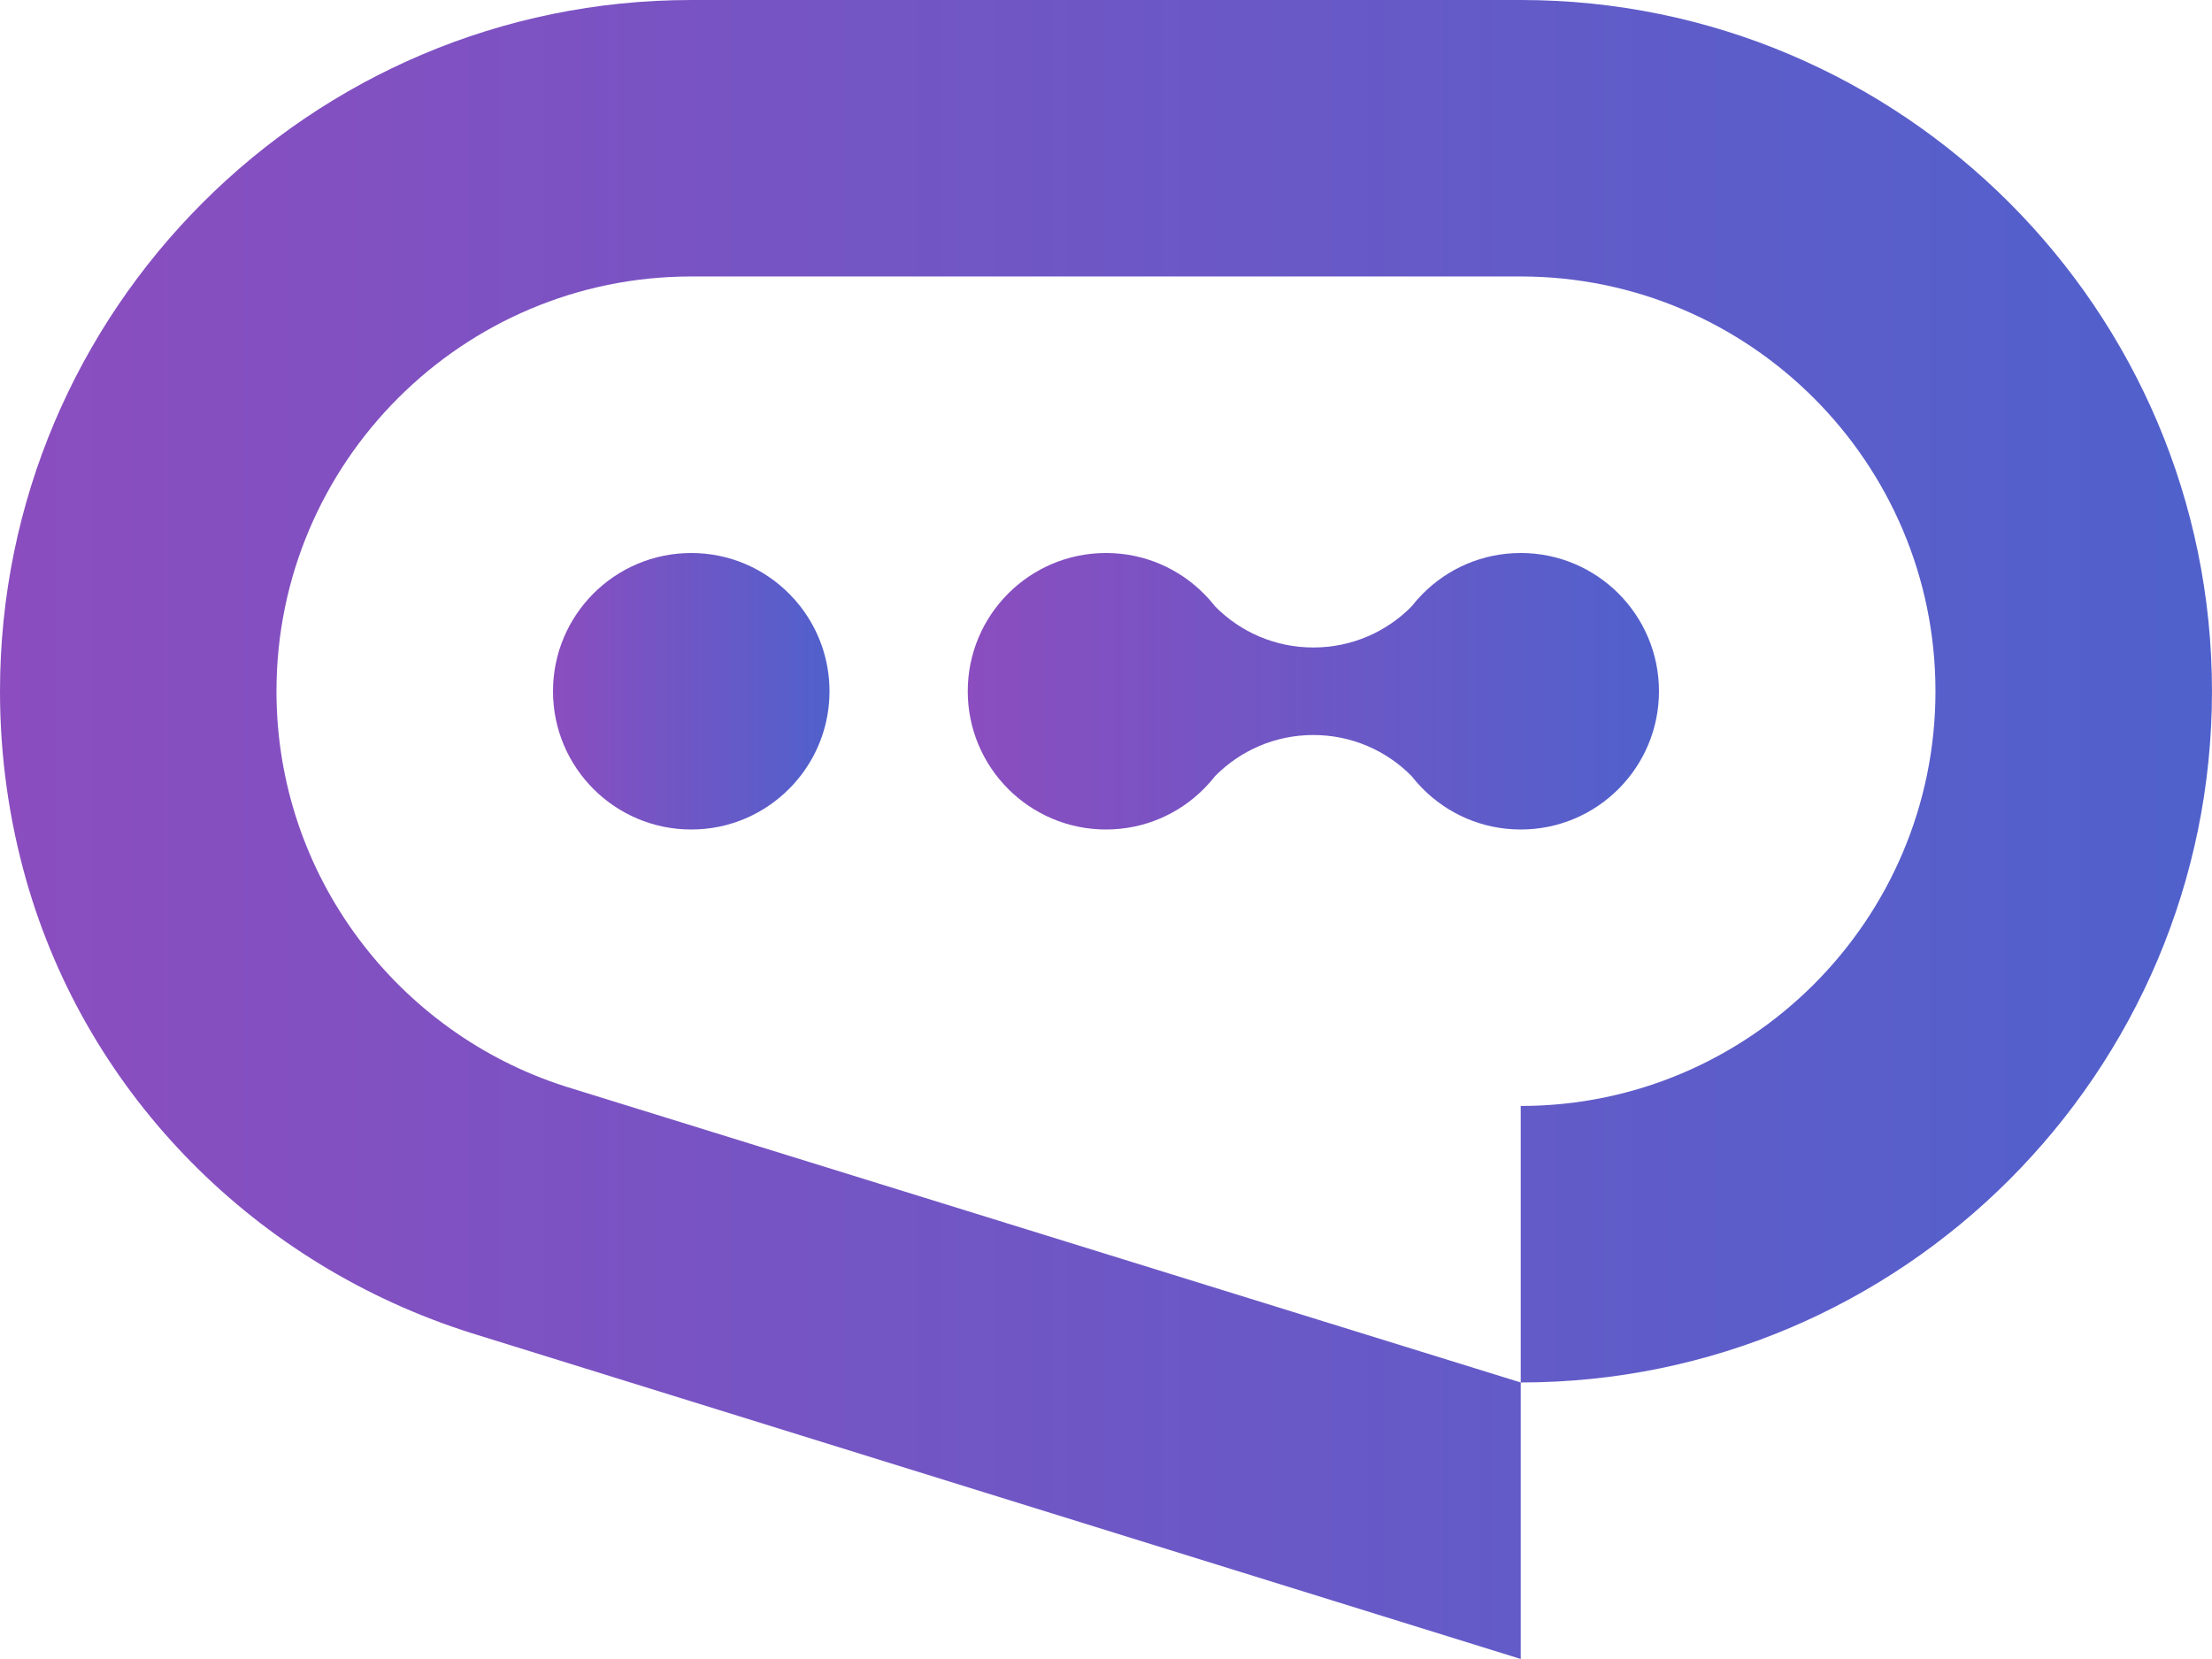
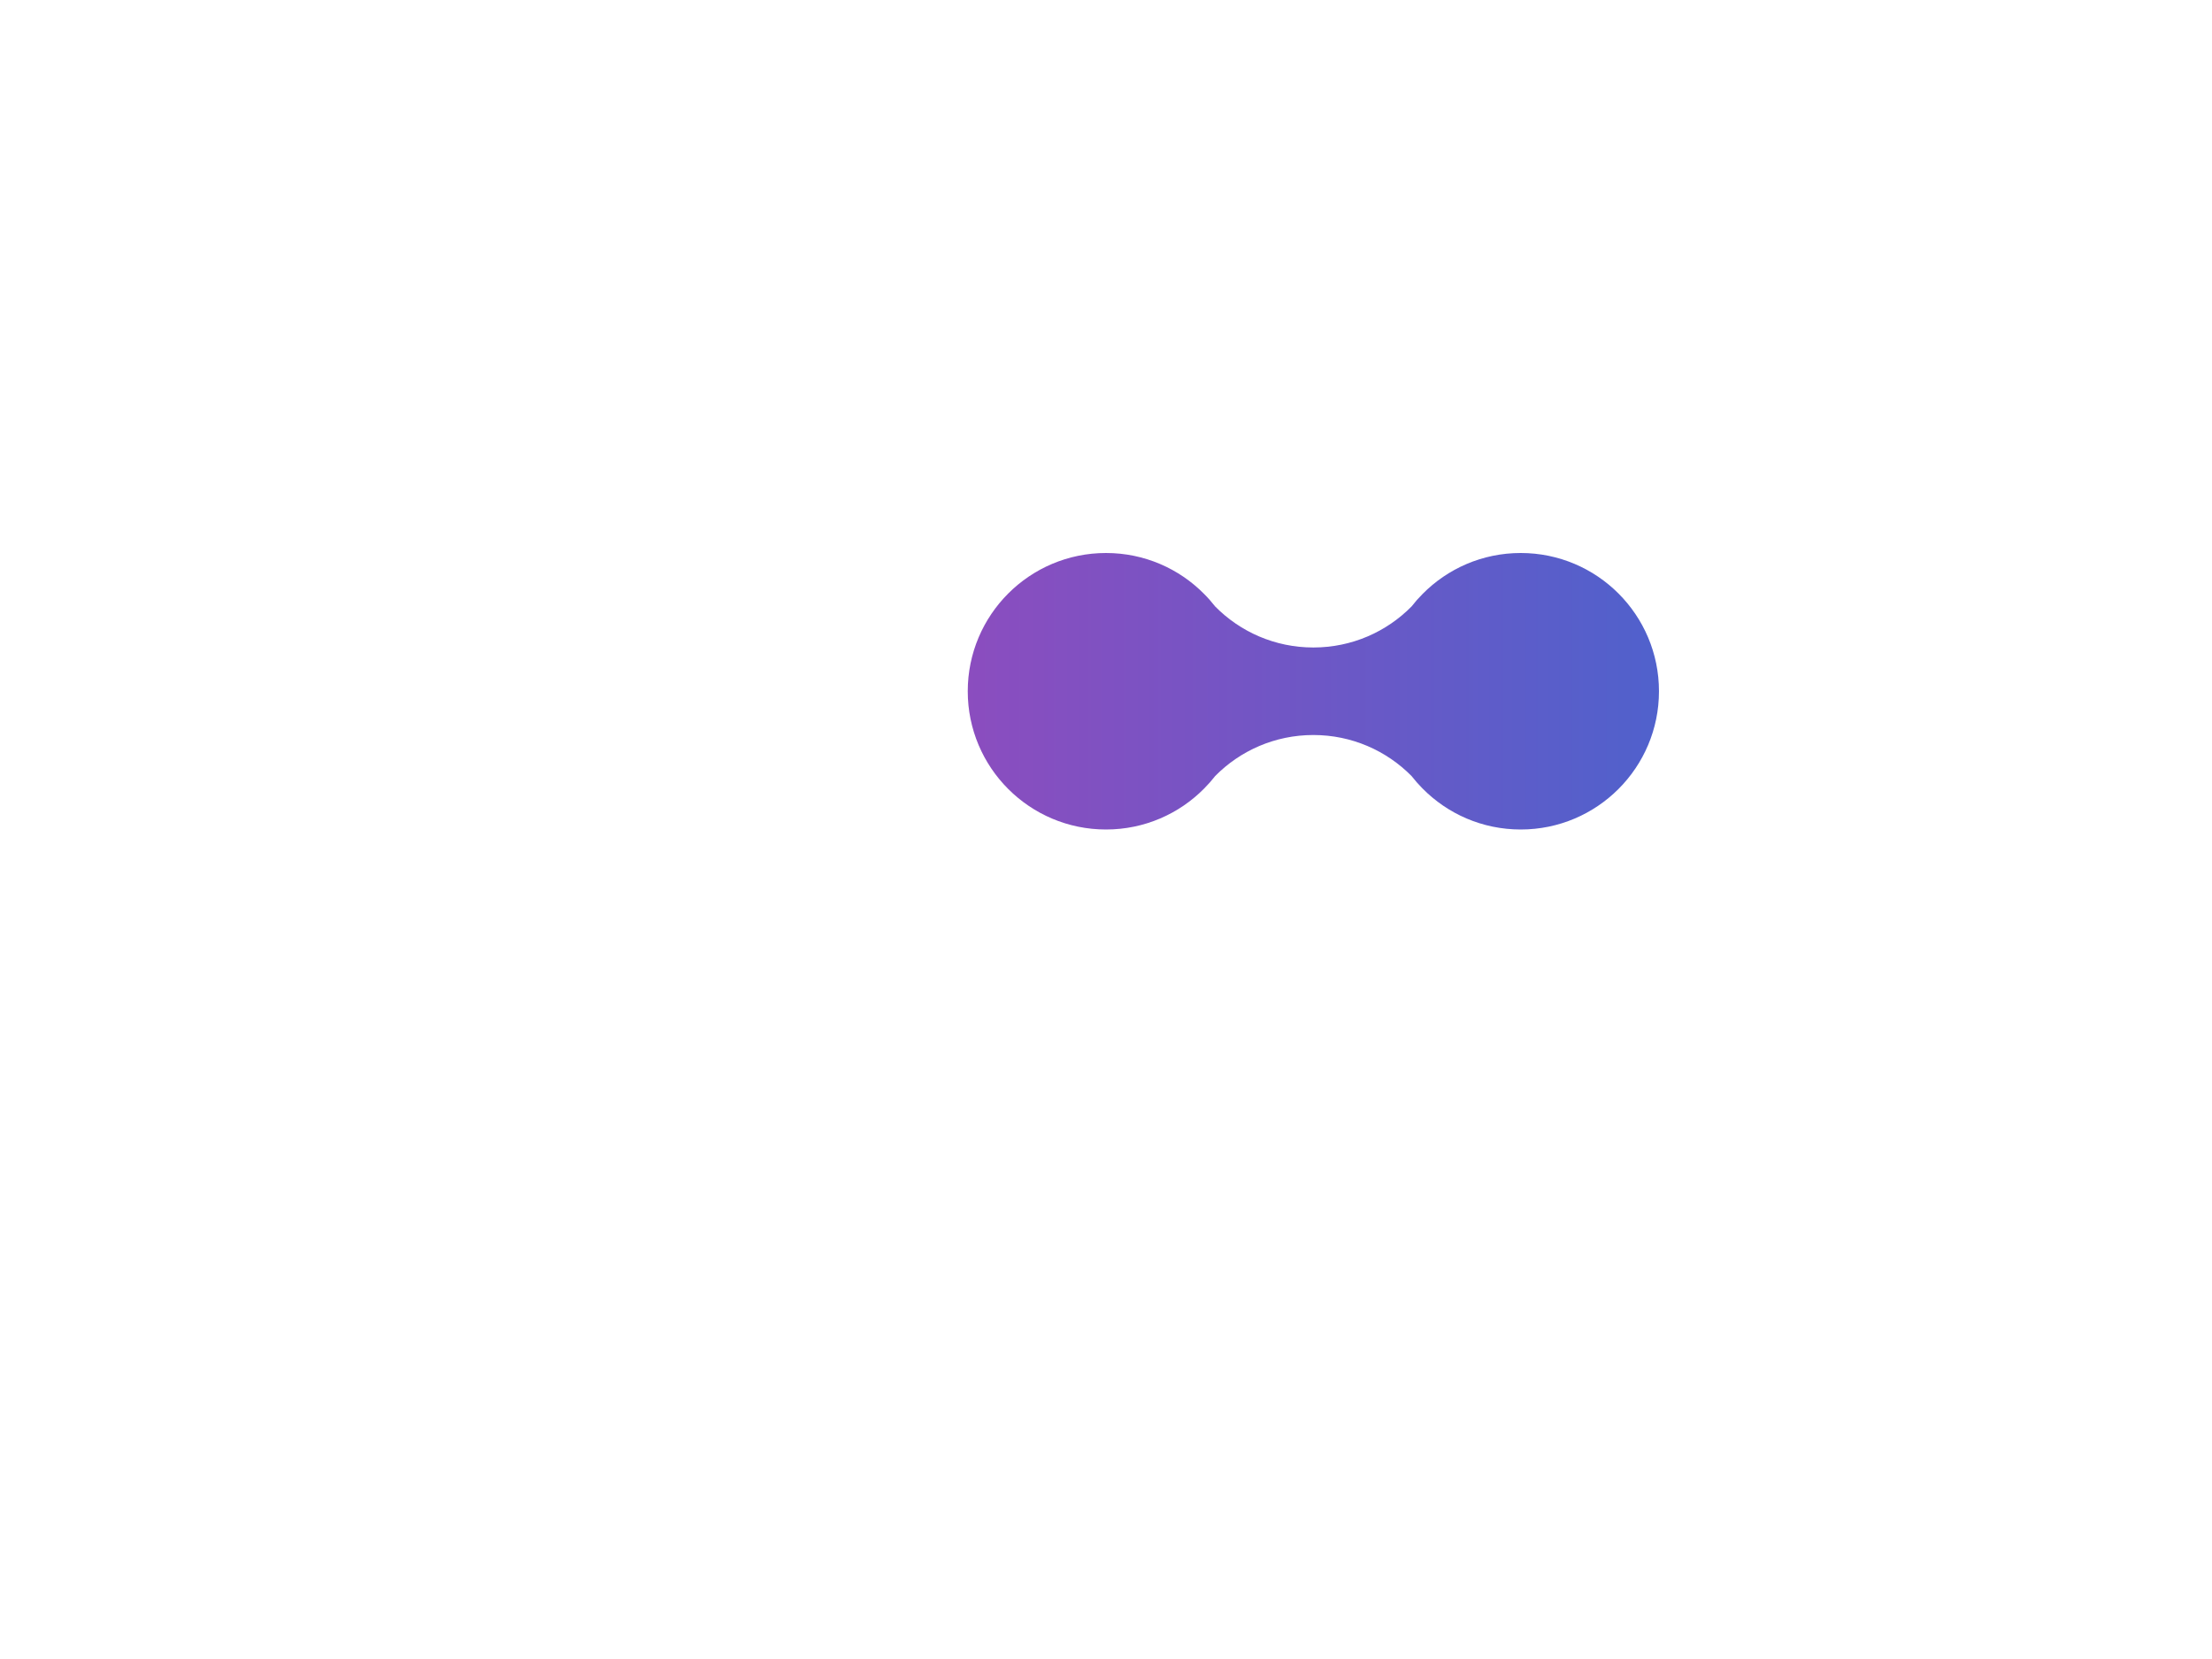
<svg xmlns="http://www.w3.org/2000/svg" xmlns:xlink="http://www.w3.org/1999/xlink" id="Camada_2" data-name="Camada 2" viewBox="0 0 763.68 572.75">
  <defs>
    <style>
      .cls-1 {
        fill: url(#Gradiente_sem_nome_6-3);
      }

      .cls-2 {
        fill: url(#Gradiente_sem_nome_6-2);
      }

      .cls-3 {
        fill: url(#Gradiente_sem_nome_6);
      }
    </style>
    <linearGradient id="Gradiente_sem_nome_6" data-name="Gradiente sem nome 6" x1="190.92" y1="238.65" x2="286.38" y2="238.65" gradientUnits="userSpaceOnUse">
      <stop offset="0" stop-color="#8b4dbf" />
      <stop offset="1" stop-color="#5061cc" />
    </linearGradient>
    <linearGradient id="Gradiente_sem_nome_6-2" data-name="Gradiente sem nome 6" x1="334.11" y1="238.65" x2="572.75" y2="238.65" xlink:href="#Gradiente_sem_nome_6" />
    <linearGradient id="Gradiente_sem_nome_6-3" data-name="Gradiente sem nome 6" x1="0" y1="286.38" x2="763.68" y2="286.38" xlink:href="#Gradiente_sem_nome_6" />
  </defs>
  <g id="Logos">
    <g>
-       <path class="cls-3" d="M286.38,238.65c0,11.03-3.75,21.19-10.04,29.27-1.18,1.51-2.43,2.94-3.79,4.3-8.64,8.75-20.64,14.16-33.9,14.16-26.36,0-47.73-21.37-47.73-47.73s21.37-47.73,47.73-47.73c13.27,0,25.26,5.41,33.9,14.16,1.35,1.35,2.61,2.78,3.79,4.3,6.28,8.08,10.04,18.25,10.04,29.27Z" />
      <path class="cls-2" d="M525.02,190.92c-13.27,0-25.26,5.41-33.9,14.16-1.35,1.35-2.61,2.78-3.79,4.3-8.64,8.75-20.63,14.16-33.9,14.16s-25.26-5.41-33.9-14.16c-1.18-1.51-2.43-2.94-3.79-4.3-8.64-8.75-20.63-14.16-33.9-14.16-26.36,0-47.73,21.37-47.73,47.73s21.37,47.73,47.73,47.73c13.27,0,25.26-5.41,33.9-14.16,1.35-1.35,2.61-2.79,3.79-4.3,8.64-8.75,20.64-14.16,33.9-14.16s25.26,5.41,33.9,14.16c1.18,1.51,2.44,2.94,3.79,4.3,8.64,8.75,20.64,14.16,33.9,14.16,26.36,0,47.73-21.37,47.73-47.73s-21.37-47.73-47.73-47.73Z" />
-       <path class="cls-1" d="M525.03,0H238.65C107.06,0,0,107.06,0,238.65c0,22.58,3.15,44.43,9.03,65.14,21.23,74.74,79.74,133.15,153.85,156.49l362.14,112.47v-95.46l-329.89-102.22c-57.74-18.46-99.68-72.63-99.68-136.43,0-78.96,64.24-143.19,143.19-143.19h286.38c78.95,0,143.19,64.24,143.19,143.19s-64.24,143.19-143.19,143.19v95.46c131.59,0,238.65-107.06,238.65-238.65S656.62,0,525.03,0Z" />
    </g>
  </g>
</svg>